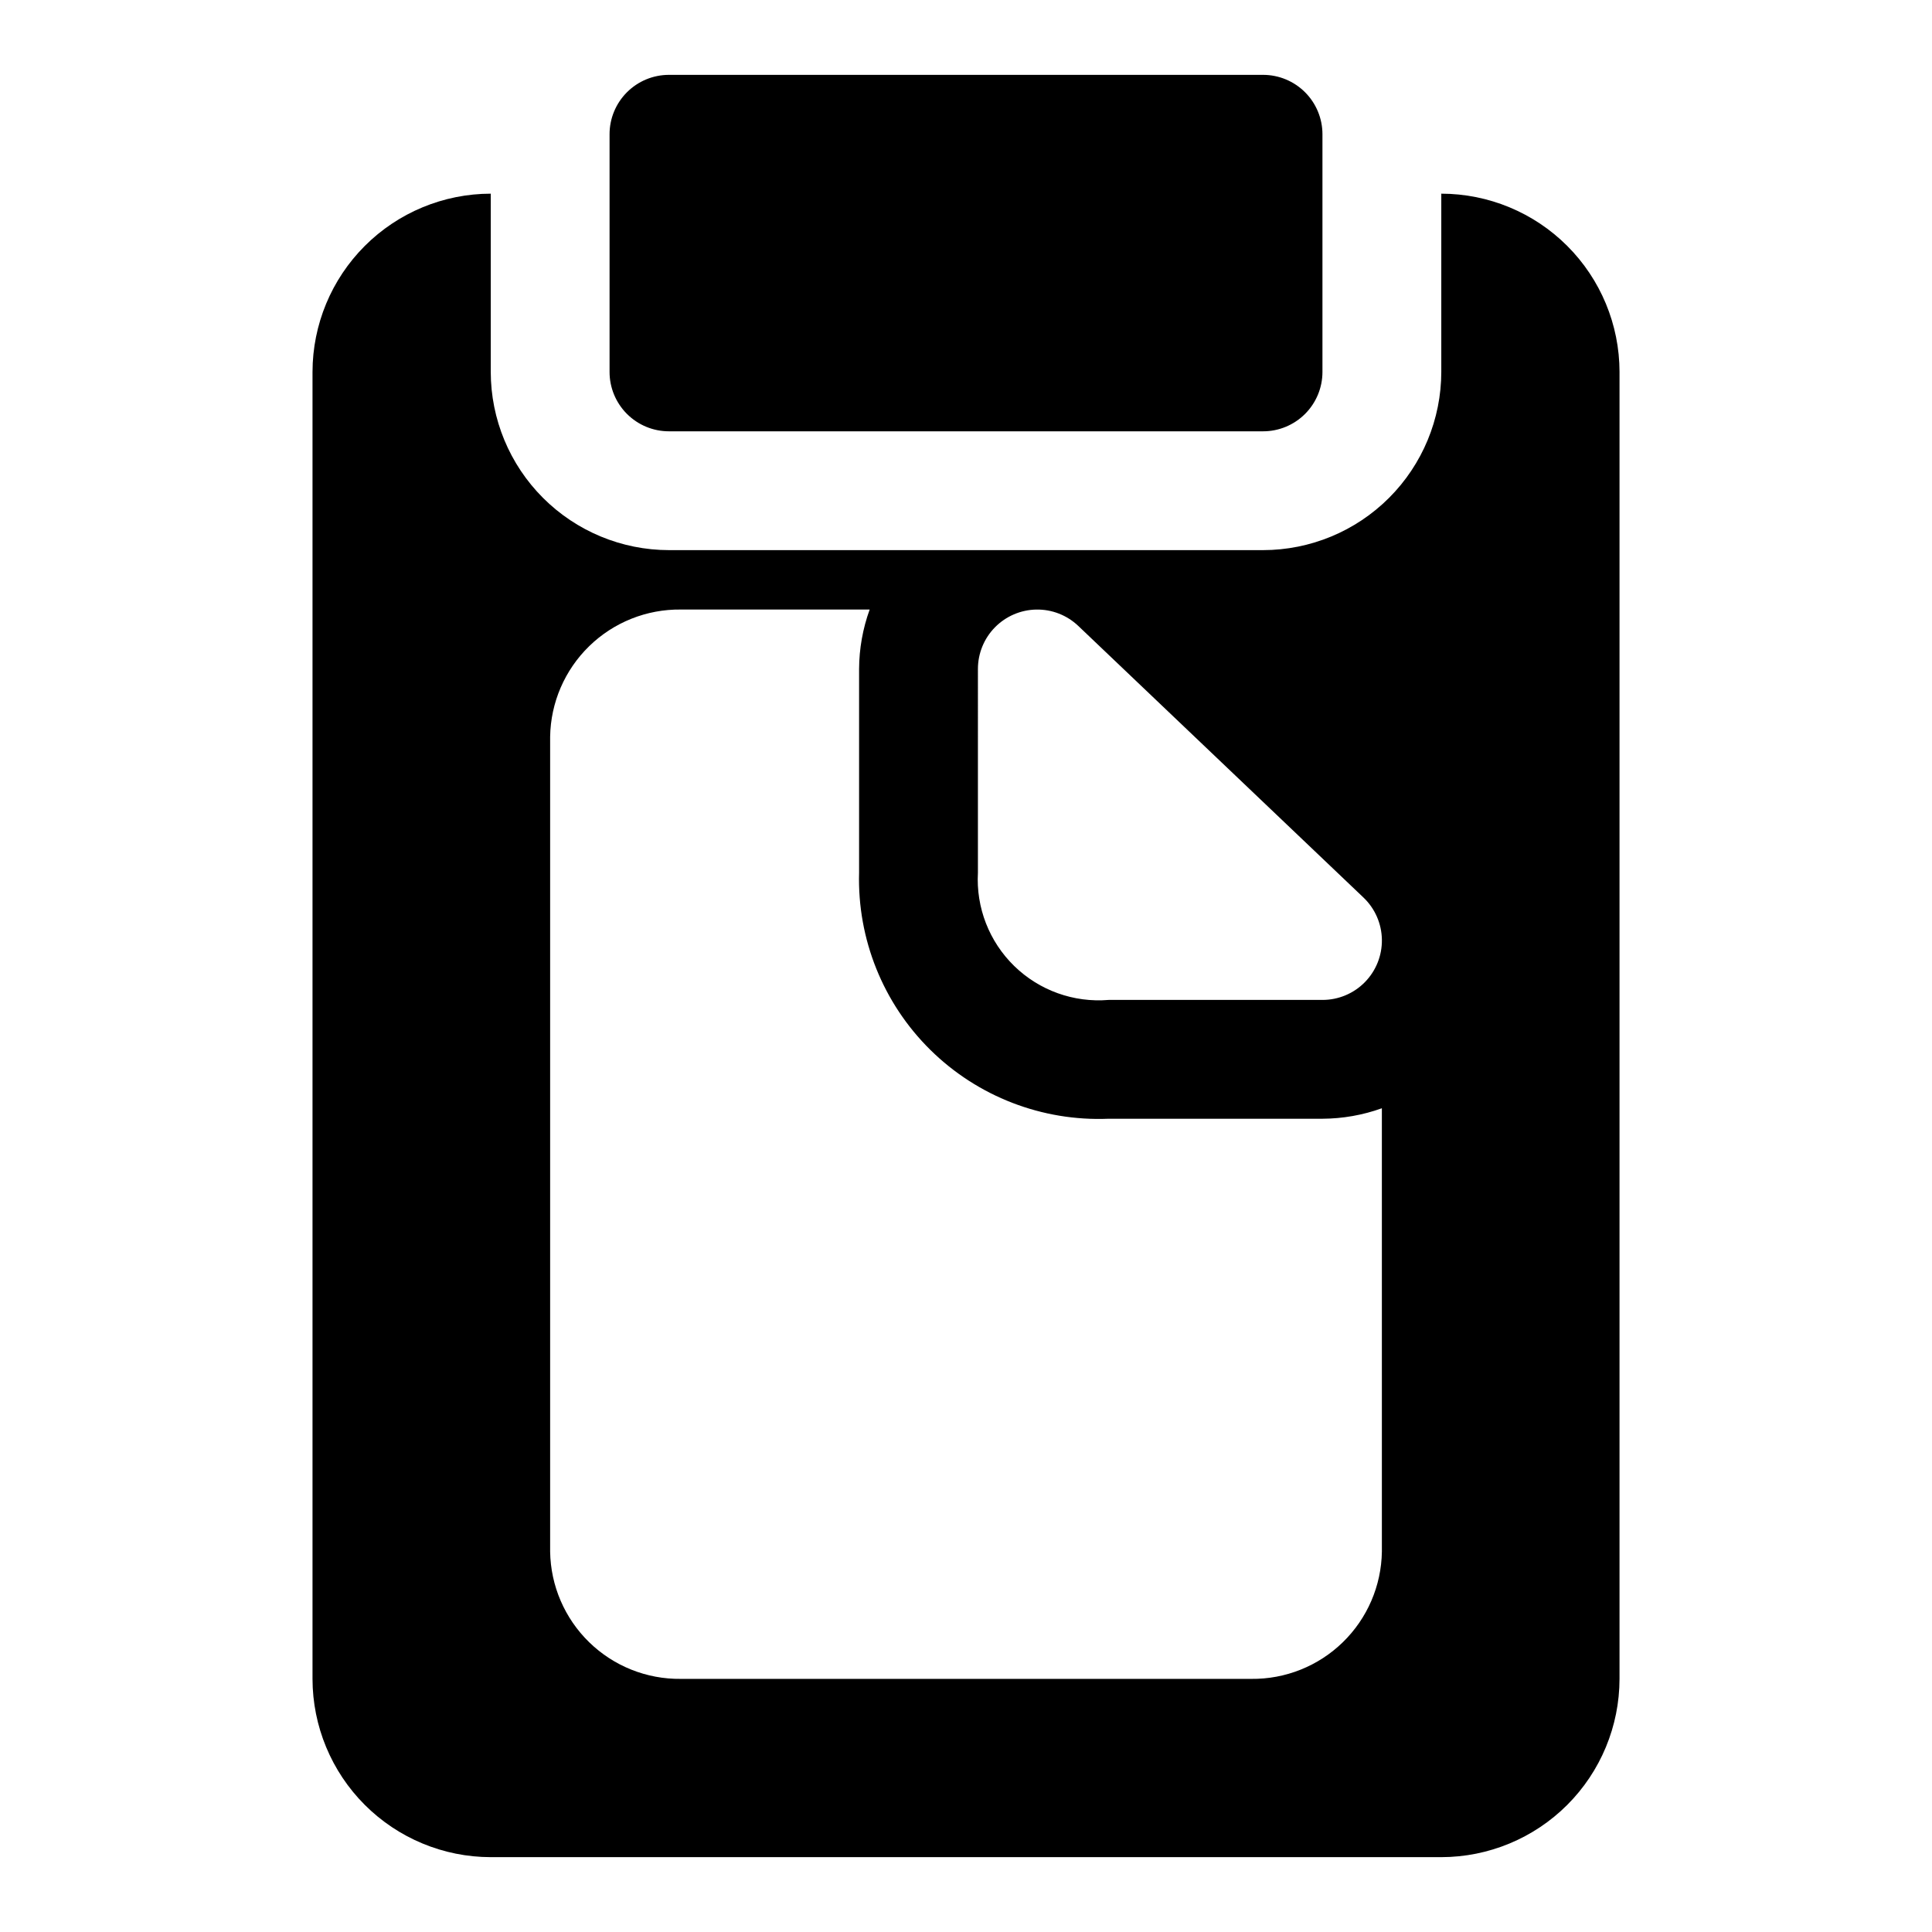
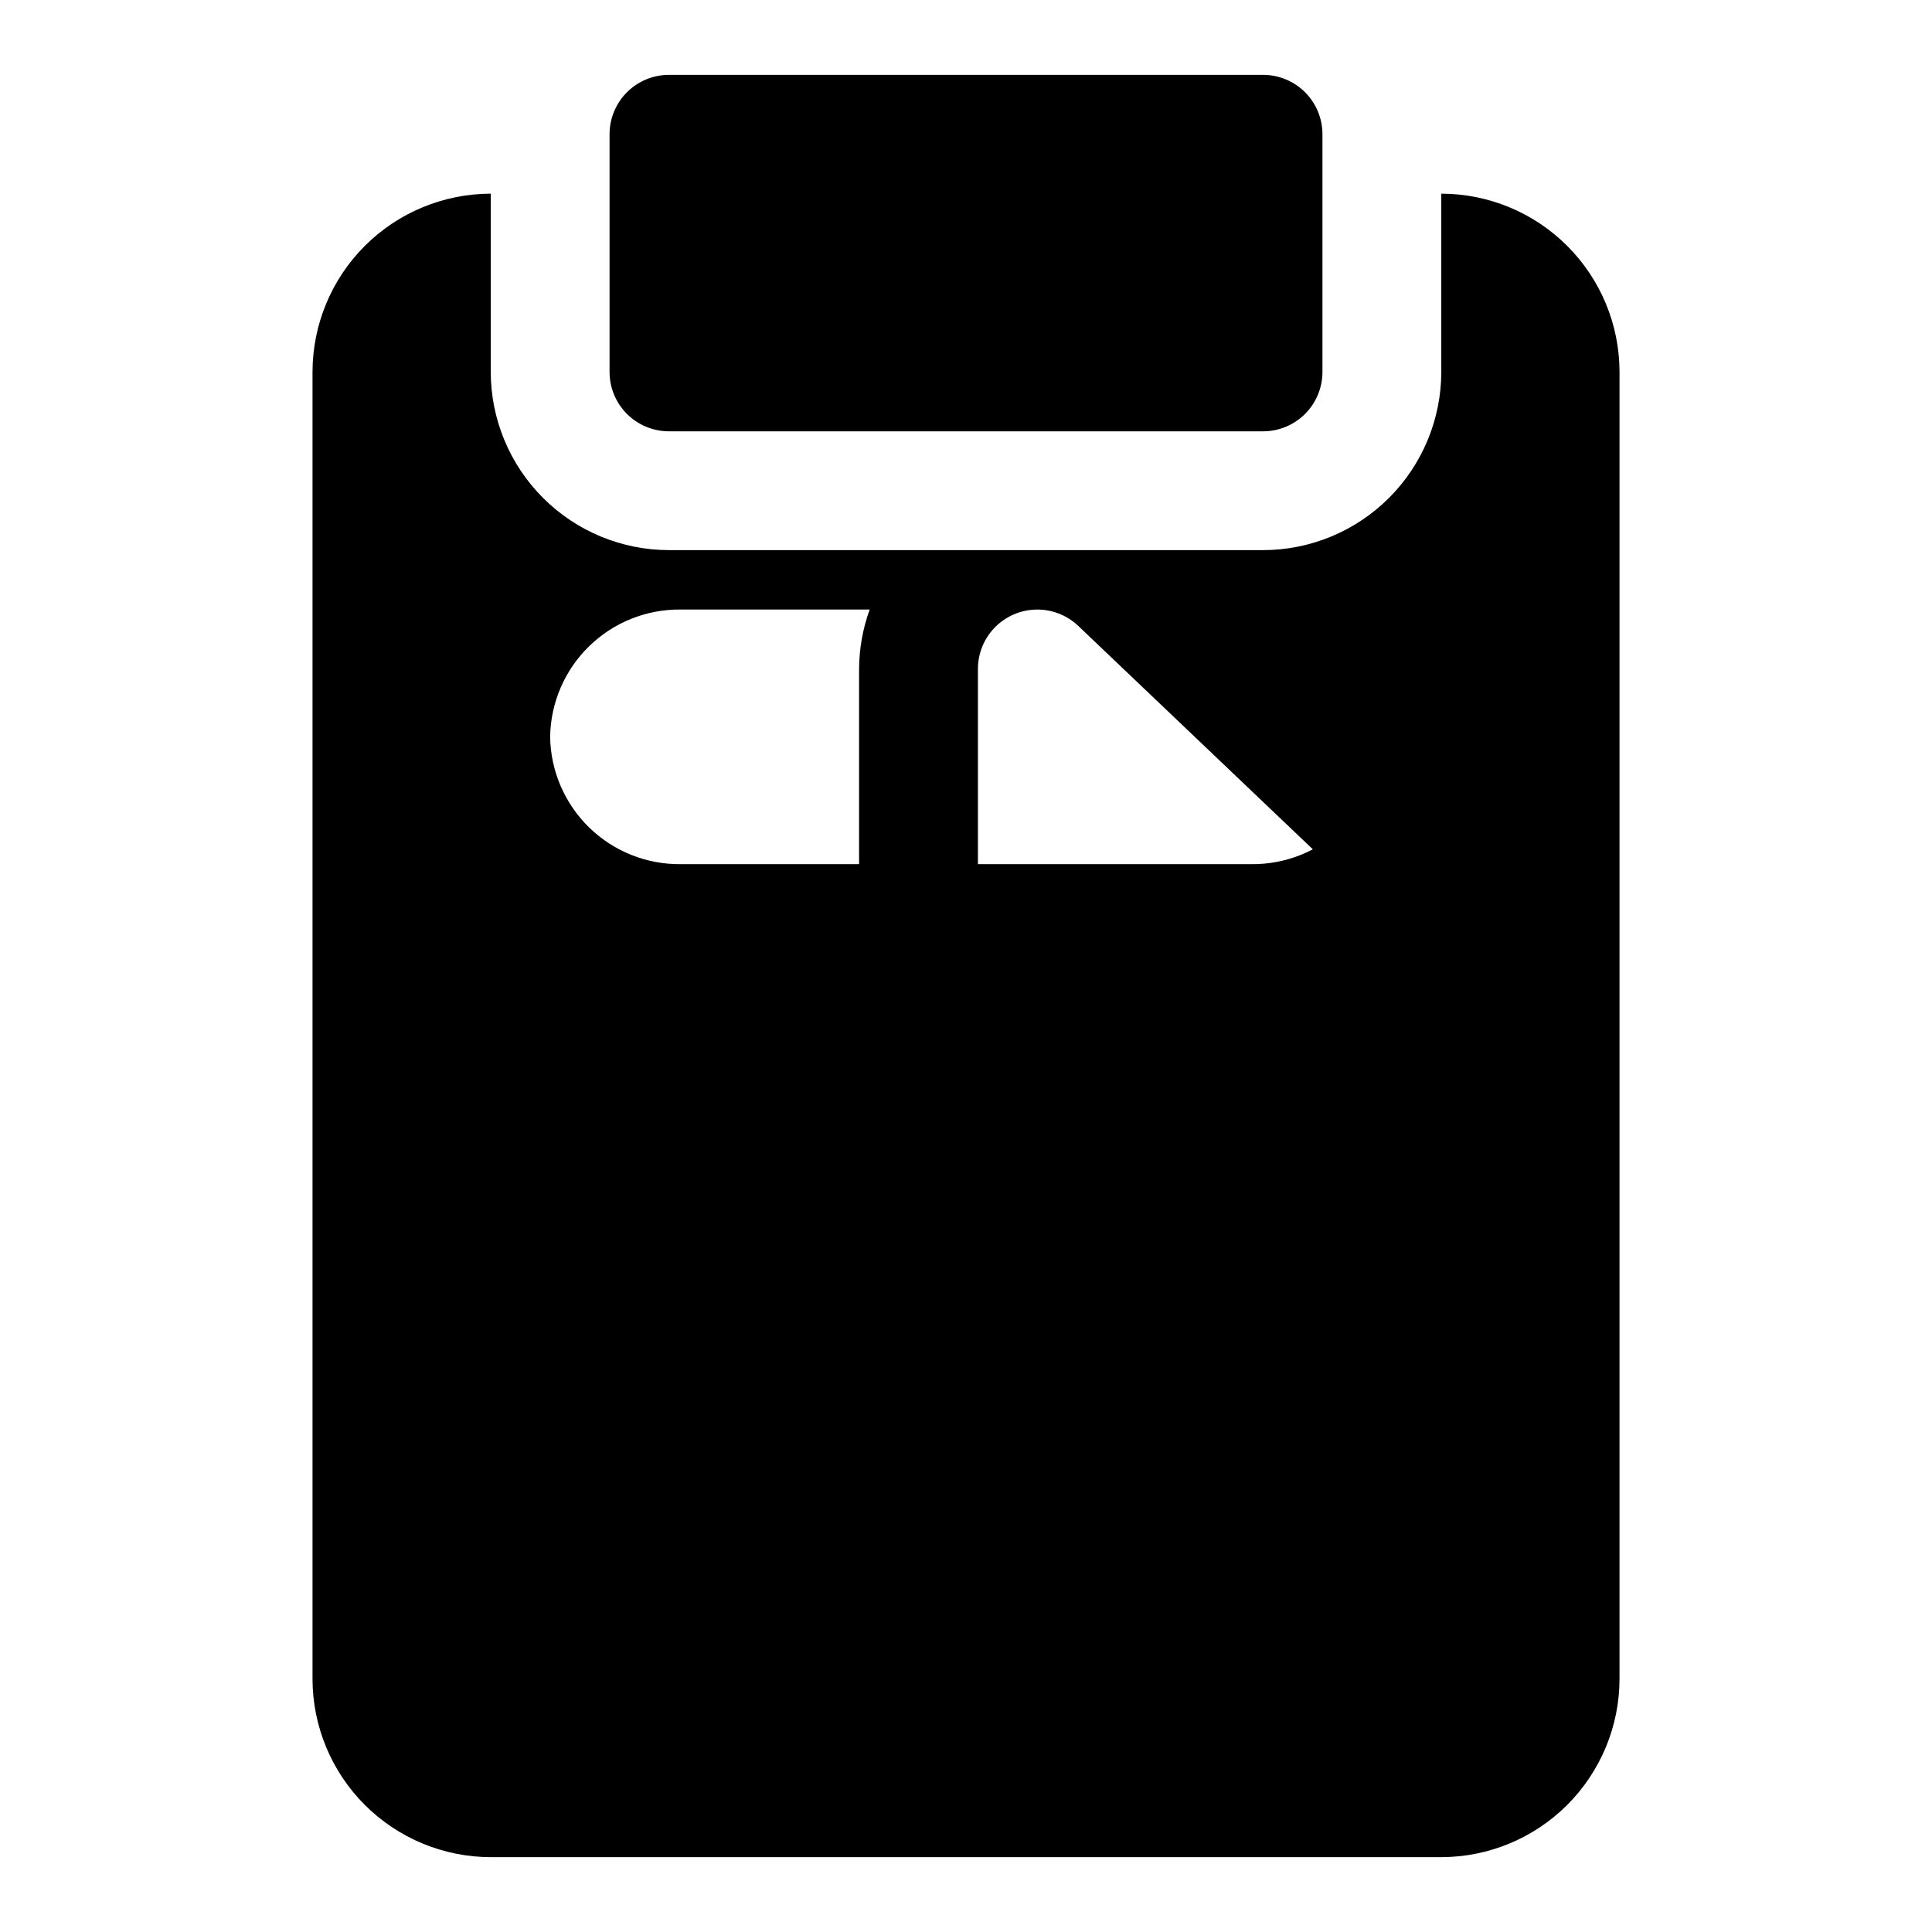
<svg xmlns="http://www.w3.org/2000/svg" fill="#000000" width="800px" height="800px" version="1.1" viewBox="144 144 512 512">
-   <path d="m305.54 242.56v-62.977c-0.004-4.176 1.656-8.18 4.609-11.133s6.957-4.613 11.133-4.613h157.44c4.176 0 8.18 1.66 11.133 4.613 2.953 2.953 4.613 6.957 4.609 11.133v62.977c0.004 4.176-1.656 8.18-4.609 11.133-2.953 2.953-6.957 4.613-11.133 4.609h-157.44c-4.176 0.004-8.18-1.656-11.133-4.609s-4.613-6.957-4.609-11.133zm267.65 0v346.37c-0.016 12.523-4.996 24.531-13.852 33.383-8.852 8.855-20.859 13.836-33.383 13.852h-251.9c-12.523-0.016-24.527-4.996-33.383-13.852-8.855-8.852-13.836-20.859-13.852-33.383v-346.37c0.016-12.523 4.996-24.527 13.852-33.383 8.855-8.855 20.859-13.836 33.383-13.852v47.234c0.012 12.523 4.992 24.527 13.848 33.383 8.855 8.855 20.859 13.836 33.383 13.848h157.44c12.523-0.012 24.527-4.992 33.383-13.848 8.855-8.855 13.836-20.859 13.848-33.383v-47.234c12.523 0.016 24.531 4.996 33.383 13.852 8.855 8.855 13.836 20.859 13.852 33.383zm-170.03 132.7c-0.523 9.258 2.992 18.285 9.633 24.754 6.644 6.473 15.766 9.746 25.004 8.977h56.672c4.223 0.004 8.27-1.691 11.227-4.699 2.961-3.008 4.59-7.078 4.519-11.301-0.07-4.219-1.832-8.234-4.891-11.145l-75.566-71.969c-2.992-2.848-6.984-4.406-11.113-4.336-4.129 0.066-8.066 1.754-10.965 4.699-2.894 2.941-4.519 6.906-4.519 11.035zm107.05 62.441c-5.051 1.812-10.375 2.754-15.746 2.777h-56.672c-17.59 0.727-34.695-5.879-47.234-18.242-12.535-12.363-19.379-29.379-18.891-46.977v-53.984c0.027-5.367 0.977-10.695 2.805-15.742h-50.039c-9.062-0.109-17.801 3.383-24.293 9.711-6.492 6.324-10.215 14.965-10.348 24.027v215.91c0.133 9.062 3.856 17.703 10.348 24.027 6.492 6.328 15.23 9.82 24.293 9.711h151.14c9.066 0.109 17.801-3.383 24.293-9.711 6.496-6.324 10.215-14.965 10.348-24.027z" />
+   <path d="m305.54 242.56v-62.977c-0.004-4.176 1.656-8.18 4.609-11.133s6.957-4.613 11.133-4.613h157.44c4.176 0 8.18 1.66 11.133 4.613 2.953 2.953 4.613 6.957 4.609 11.133v62.977c0.004 4.176-1.656 8.18-4.609 11.133-2.953 2.953-6.957 4.613-11.133 4.609h-157.44c-4.176 0.004-8.18-1.656-11.133-4.609s-4.613-6.957-4.609-11.133zm267.65 0v346.37c-0.016 12.523-4.996 24.531-13.852 33.383-8.852 8.855-20.859 13.836-33.383 13.852h-251.9c-12.523-0.016-24.527-4.996-33.383-13.852-8.855-8.852-13.836-20.859-13.852-33.383v-346.37c0.016-12.523 4.996-24.527 13.852-33.383 8.855-8.855 20.859-13.836 33.383-13.852v47.234c0.012 12.523 4.992 24.527 13.848 33.383 8.855 8.855 20.859 13.836 33.383 13.848h157.44c12.523-0.012 24.527-4.992 33.383-13.848 8.855-8.855 13.836-20.859 13.848-33.383v-47.234c12.523 0.016 24.531 4.996 33.383 13.852 8.855 8.855 13.836 20.859 13.852 33.383zm-170.03 132.7c-0.523 9.258 2.992 18.285 9.633 24.754 6.644 6.473 15.766 9.746 25.004 8.977h56.672c4.223 0.004 8.27-1.691 11.227-4.699 2.961-3.008 4.59-7.078 4.519-11.301-0.07-4.219-1.832-8.234-4.891-11.145l-75.566-71.969c-2.992-2.848-6.984-4.406-11.113-4.336-4.129 0.066-8.066 1.754-10.965 4.699-2.894 2.941-4.519 6.906-4.519 11.035zm107.05 62.441c-5.051 1.812-10.375 2.754-15.746 2.777h-56.672c-17.59 0.727-34.695-5.879-47.234-18.242-12.535-12.363-19.379-29.379-18.891-46.977v-53.984c0.027-5.367 0.977-10.695 2.805-15.742h-50.039c-9.062-0.109-17.801 3.383-24.293 9.711-6.492 6.324-10.215 14.965-10.348 24.027c0.133 9.062 3.856 17.703 10.348 24.027 6.492 6.328 15.23 9.82 24.293 9.711h151.14c9.066 0.109 17.801-3.383 24.293-9.711 6.496-6.324 10.215-14.965 10.348-24.027z" />
</svg>